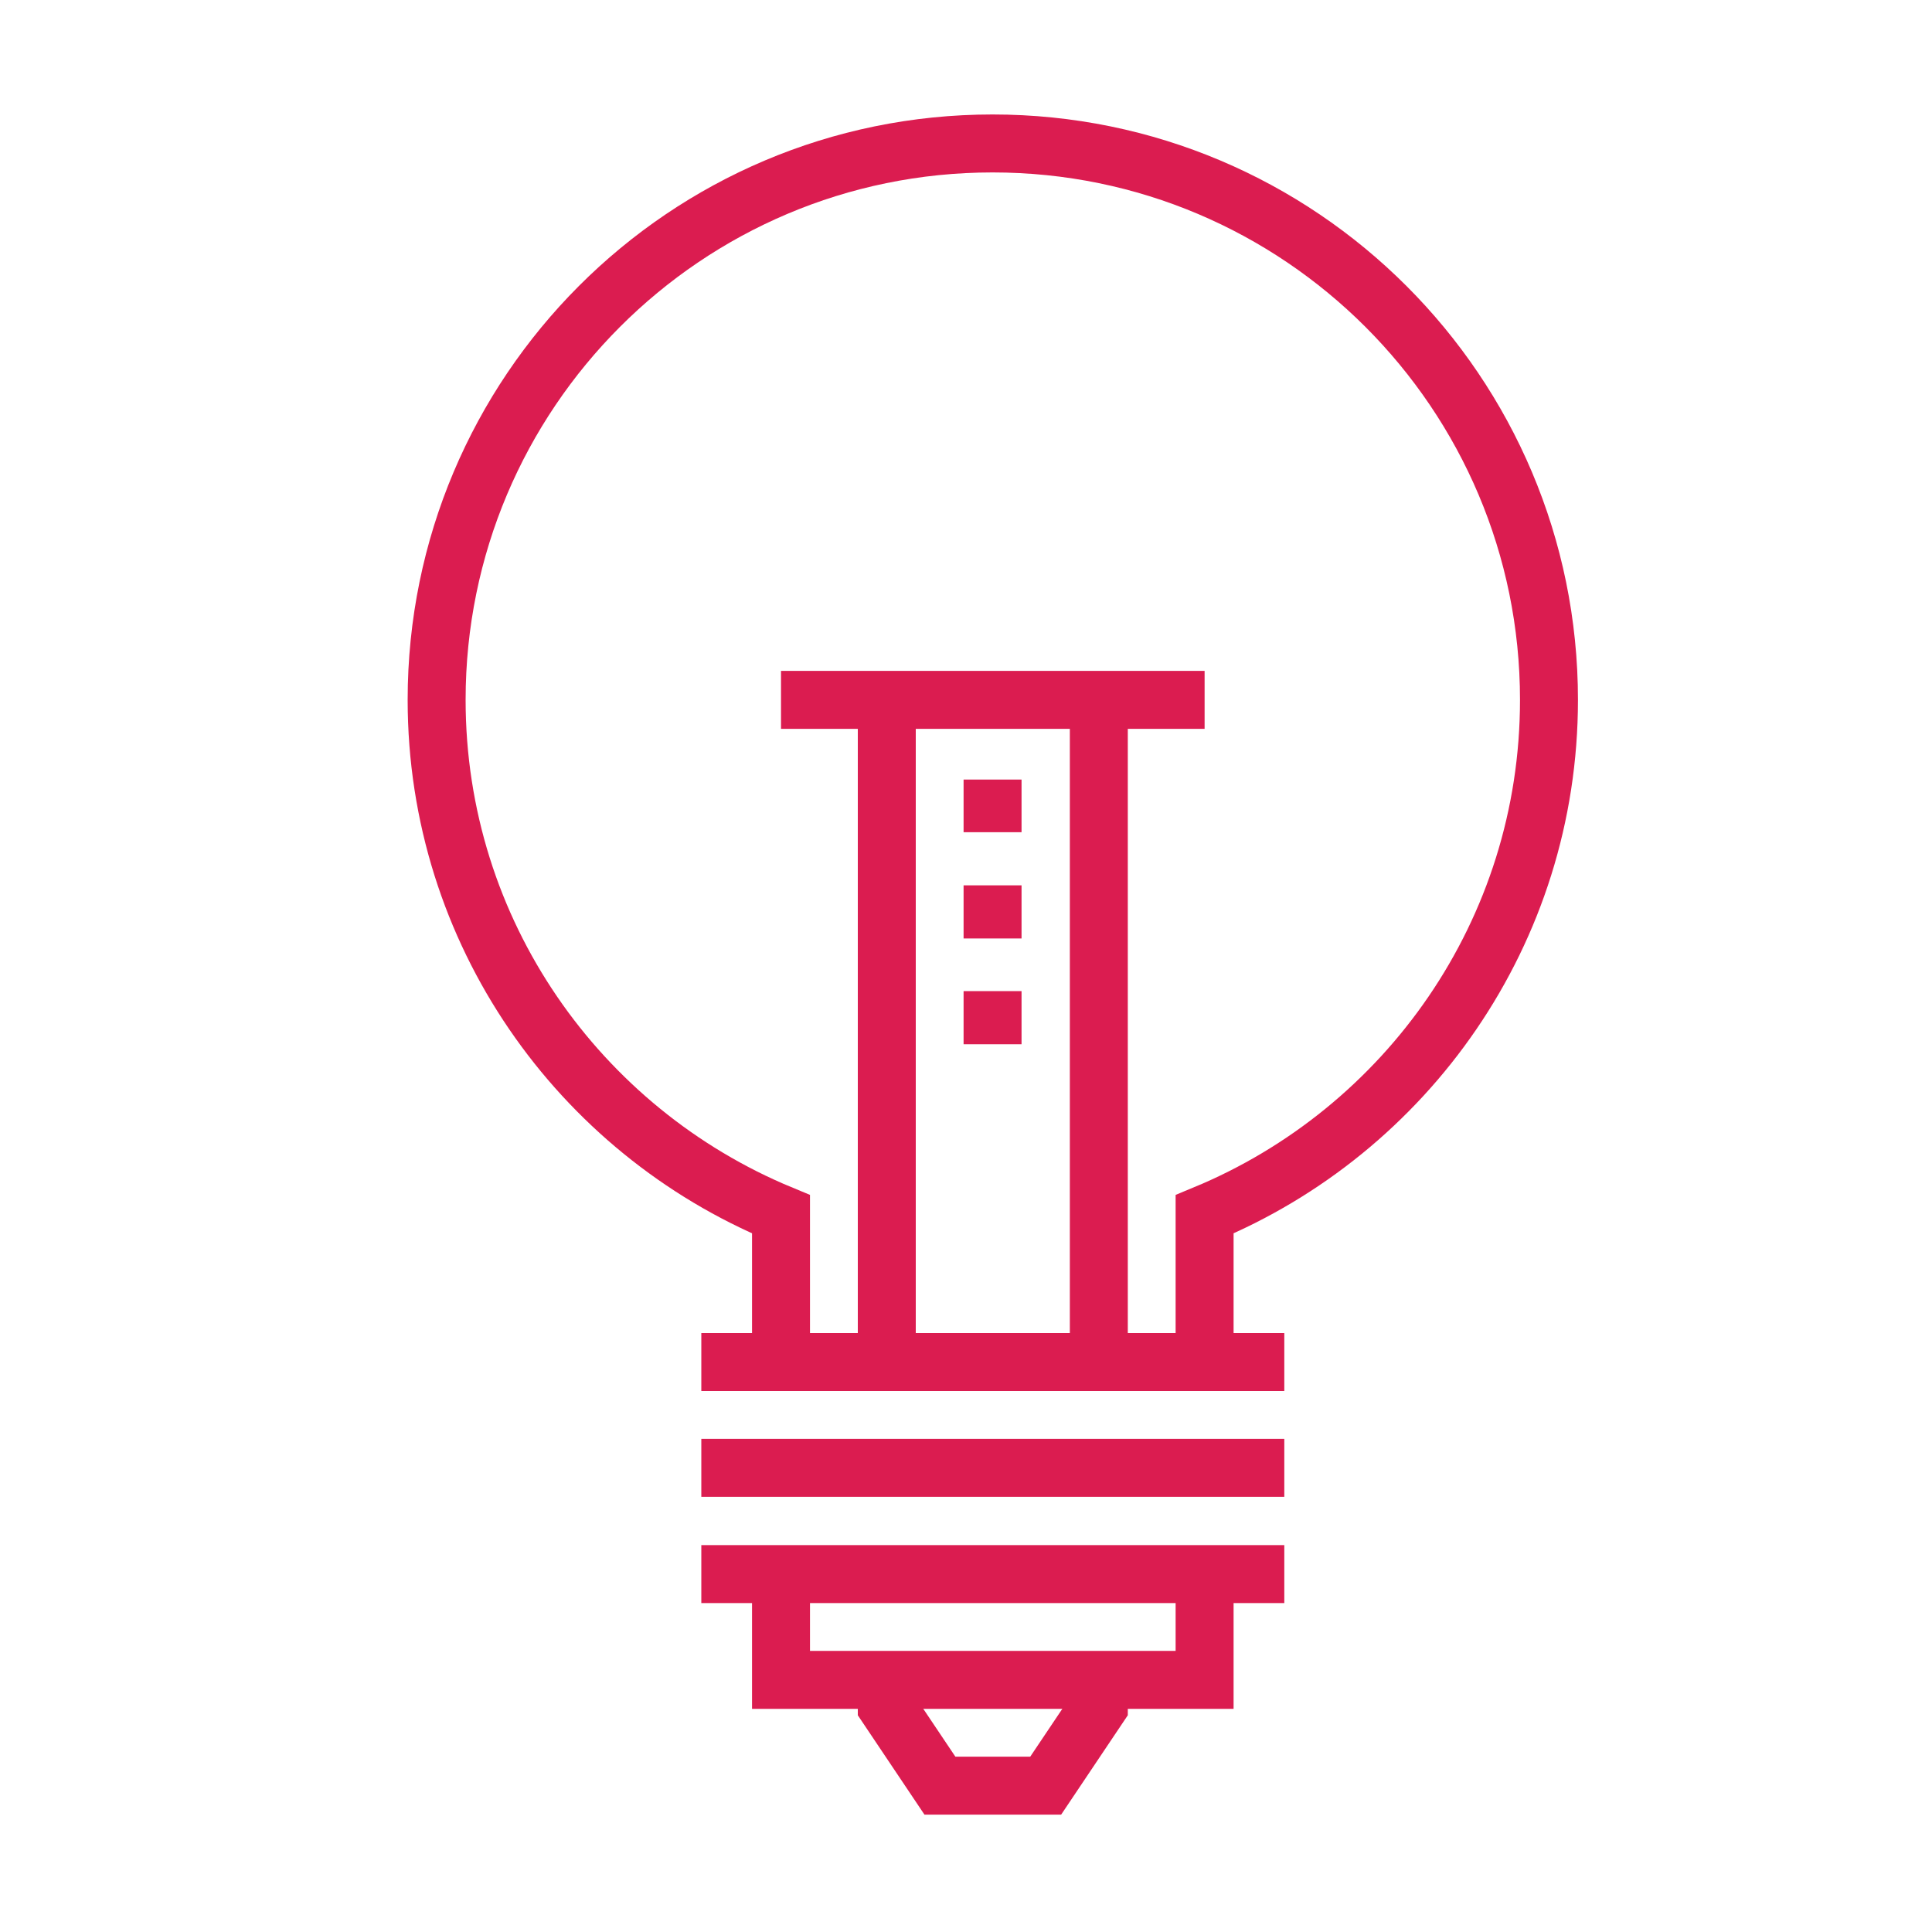
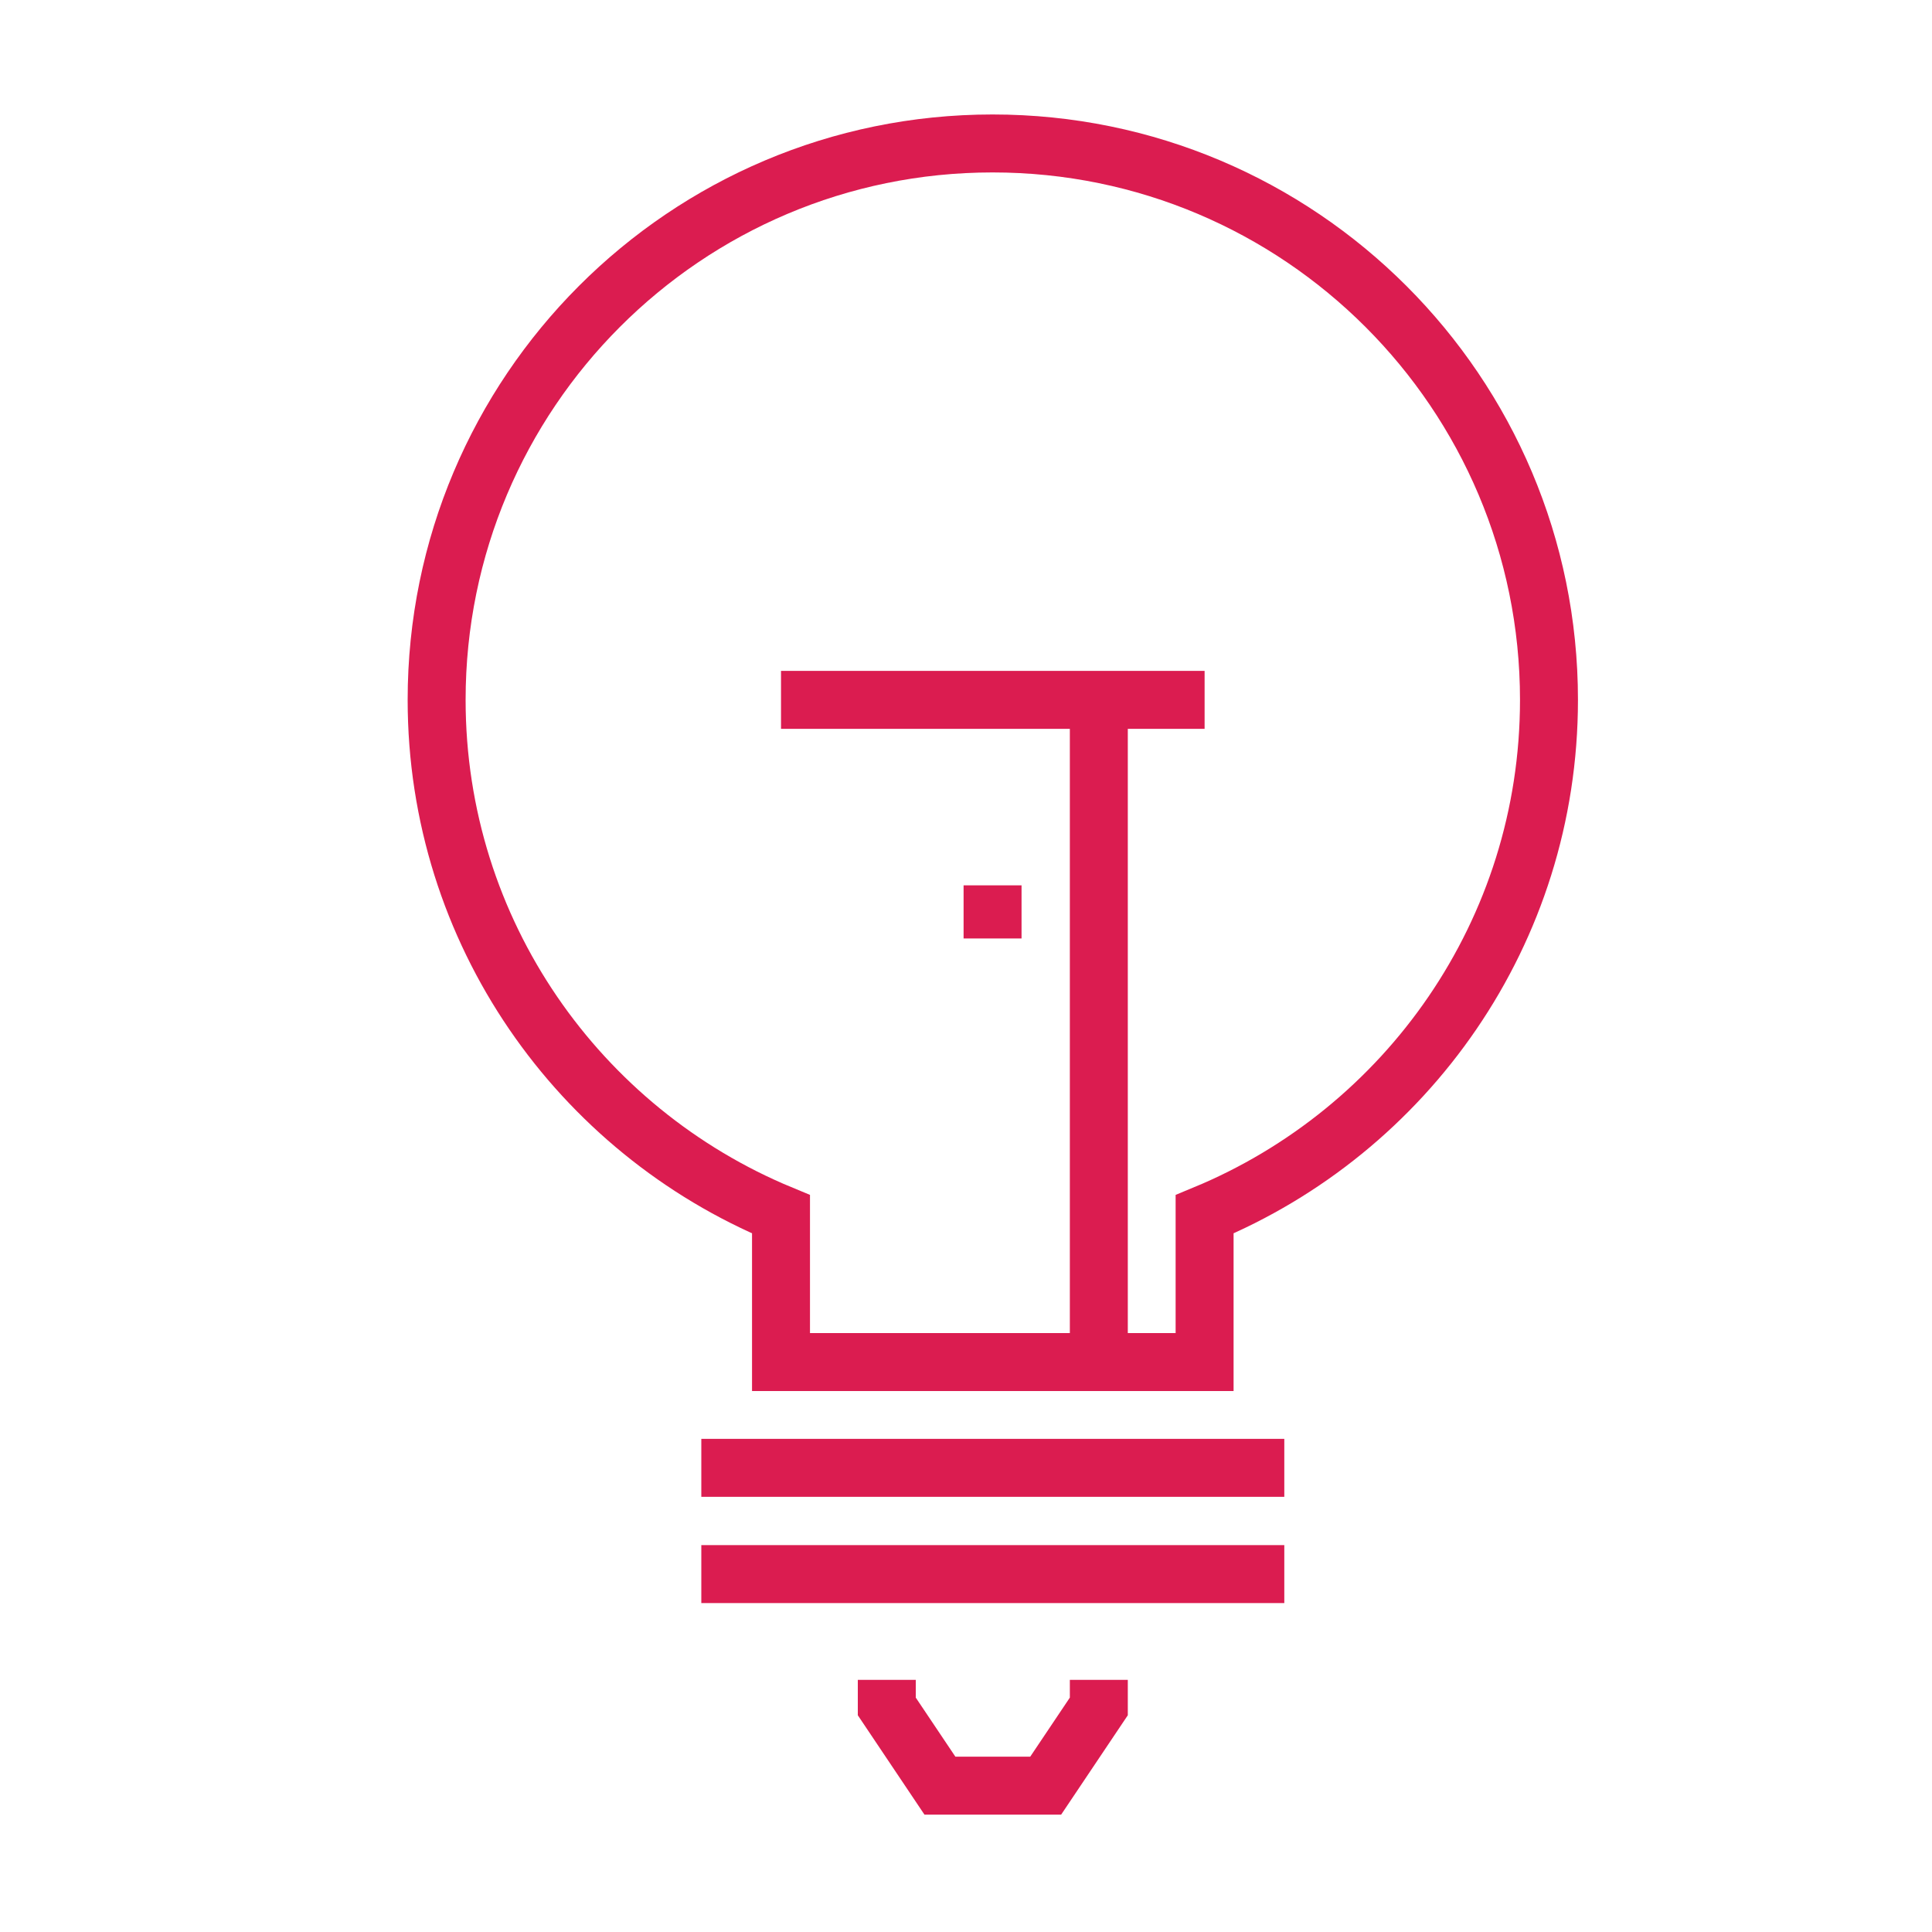
<svg xmlns="http://www.w3.org/2000/svg" id="Layer_1" x="0px" y="0px" viewBox="0 0 400 400" style="enable-background:new 0 0 400 400;" xml:space="preserve">
  <style type="text/css"> .st0{fill:none;stroke:#DB1C50;stroke-width:12;stroke-miterlimit:10;} </style>
  <g>
    <polyline class="st0" points="227.5,347.8 227.5,353.3 216.5,369.7 194.6,369.7 183.6,353.3 183.6,347.8 " />
-     <polyline class="st0" points="161.7,325.9 161.7,347.8 249.4,347.8 249.4,325.9 " />
-     <polyline class="st0" points="145.2,282 205.5,282 265.9,282 " />
    <polyline class="st0" points="145.2,303.9 205.5,303.9 265.9,303.9 " />
    <polyline class="st0" points="145.2,325.9 205.5,325.9 265.9,325.9 " />
    <g>
-       <line class="st0" x1="183.6" y1="282" x2="183.6" y2="144.9" />
      <line class="st0" x1="227.5" y1="144.9" x2="227.5" y2="282" />
    </g>
    <path class="st0" d="M320.7,144.9c0-63.6-51.6-115.2-115.2-115.2S90.4,81.3,90.4,144.9c0,48.1,29.5,89.2,71.3,106.5V282h87.7v-30.6 C291.2,234.1,320.7,193,320.7,144.9z" />
    <g>
-       <line class="st0" x1="205.5" y1="161.4" x2="205.5" y2="172.3" />
      <line class="st0" x1="205.5" y1="183.3" x2="205.5" y2="194.3" />
-       <line class="st0" x1="205.5" y1="205.2" x2="205.5" y2="216.2" />
    </g>
    <line class="st0" x1="161.7" y1="144.9" x2="249.4" y2="144.9" />
  </g>
</svg>